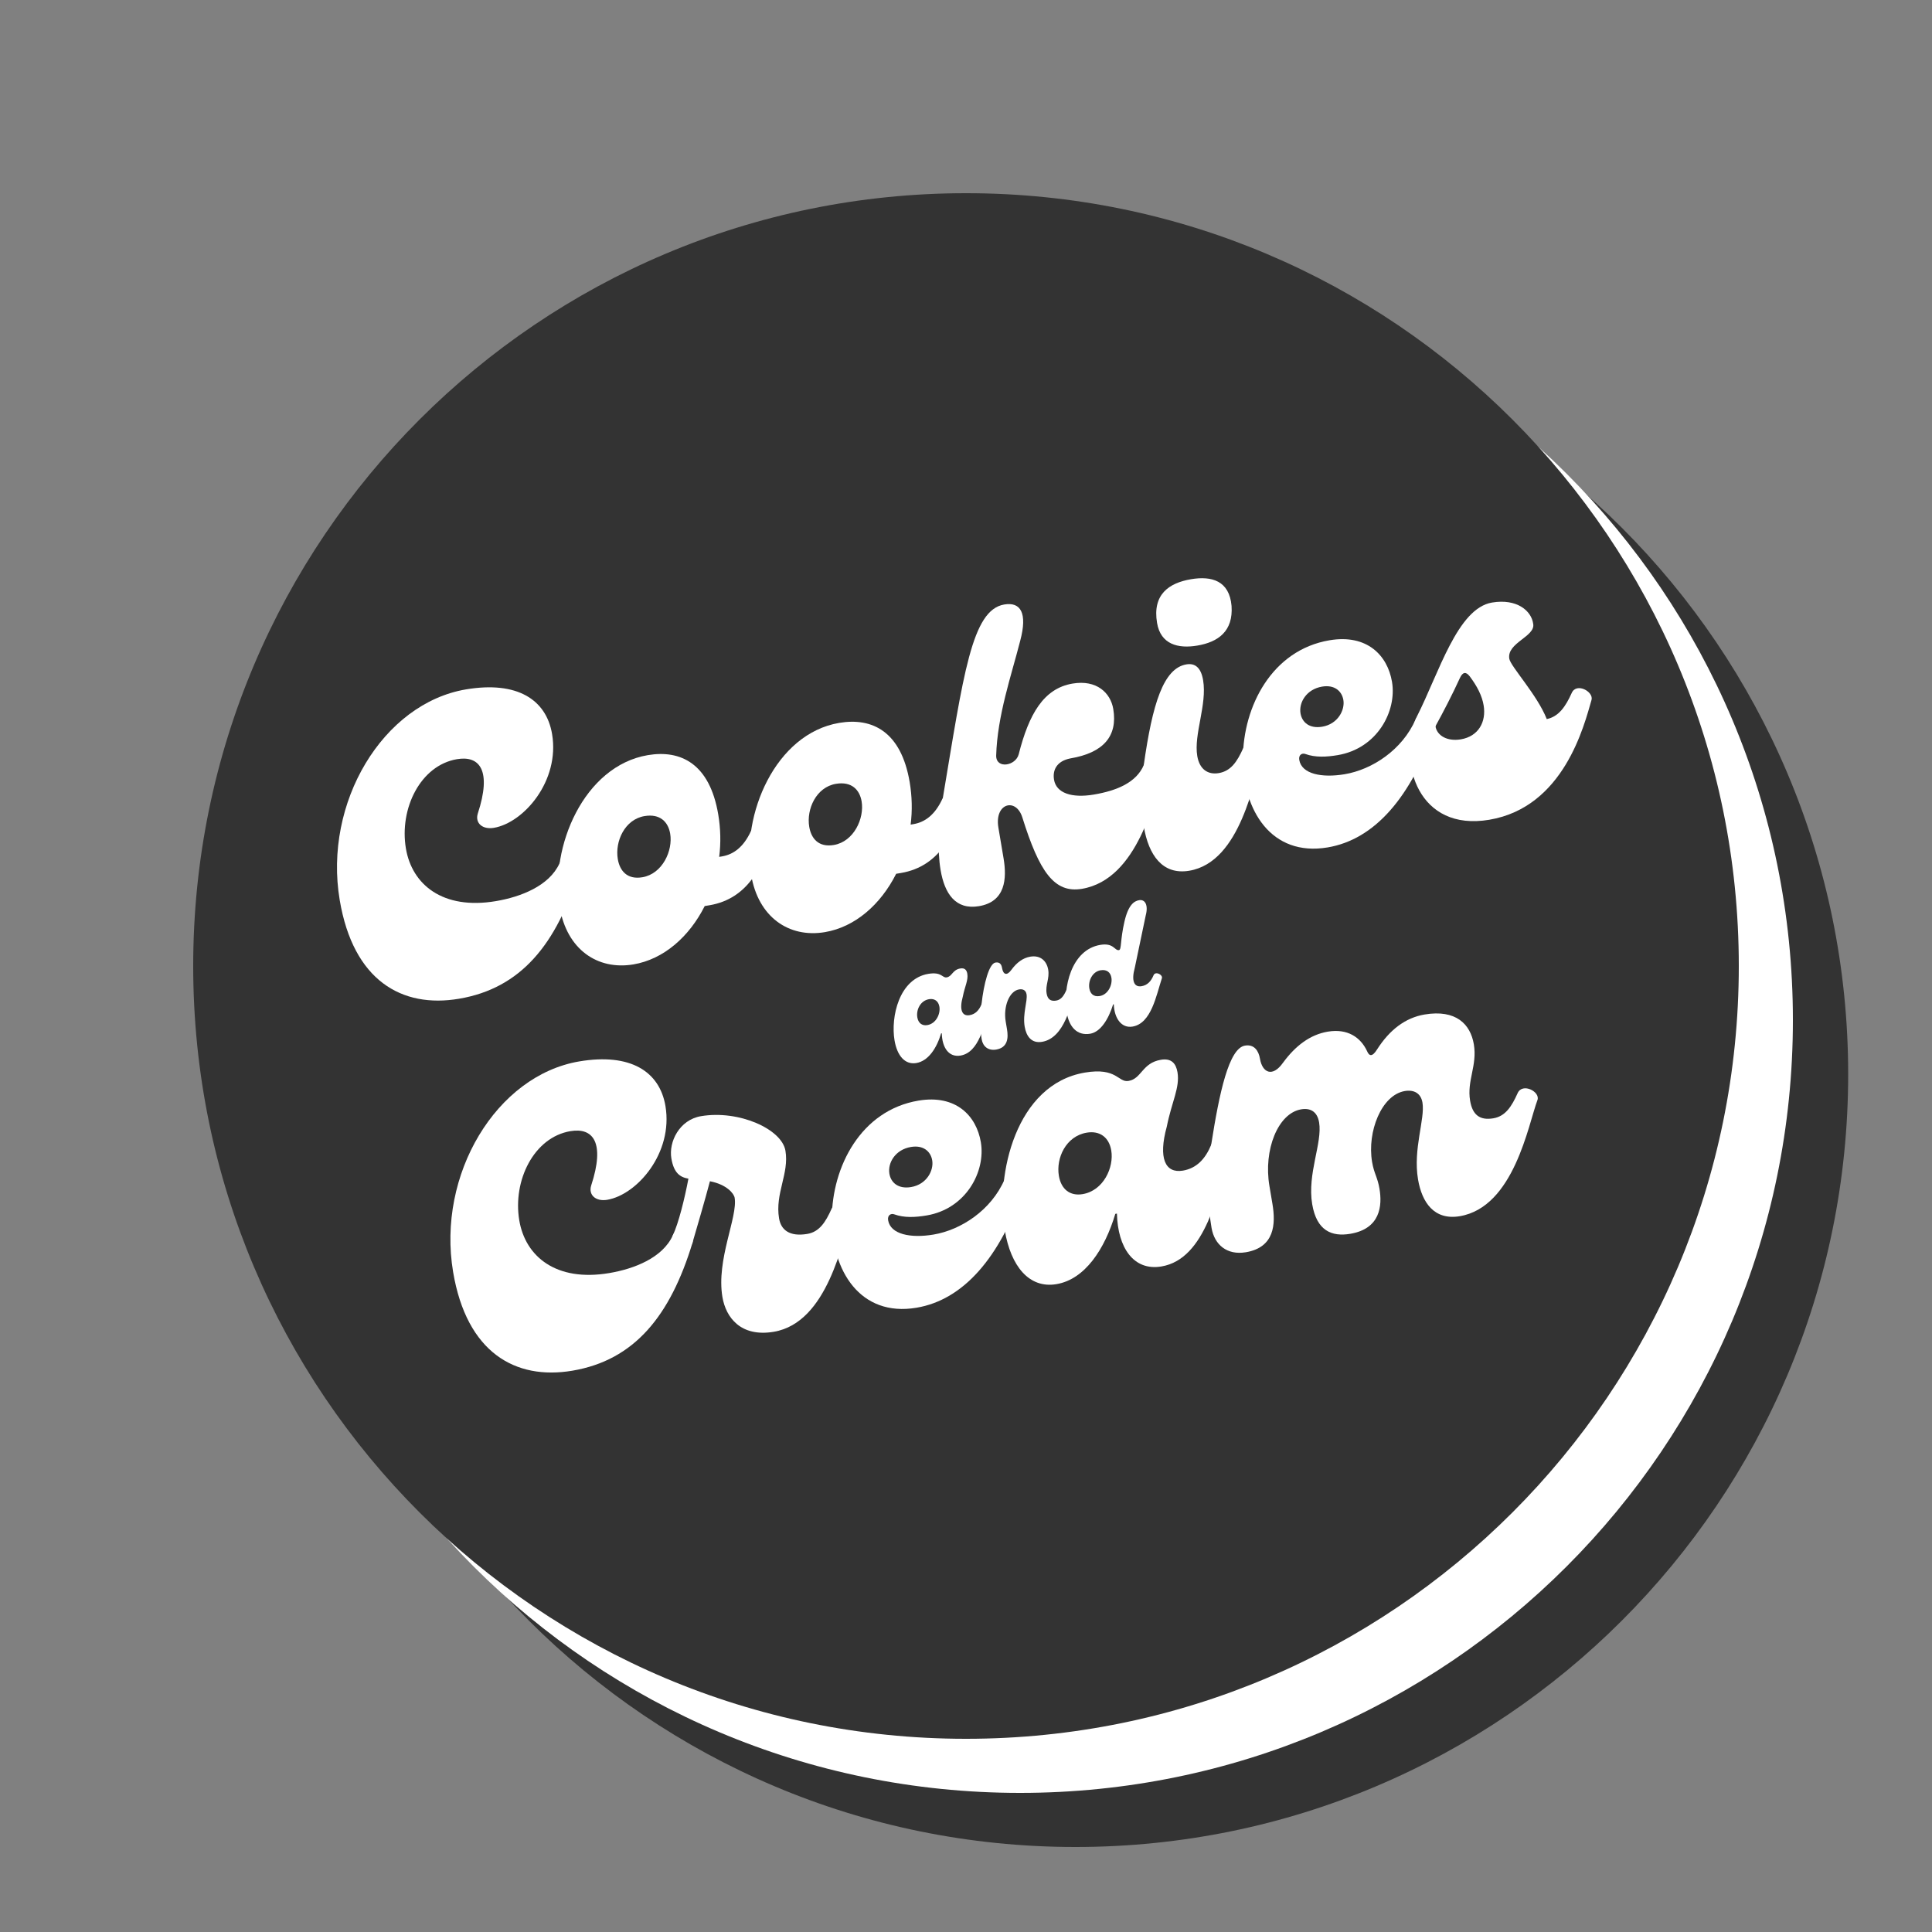
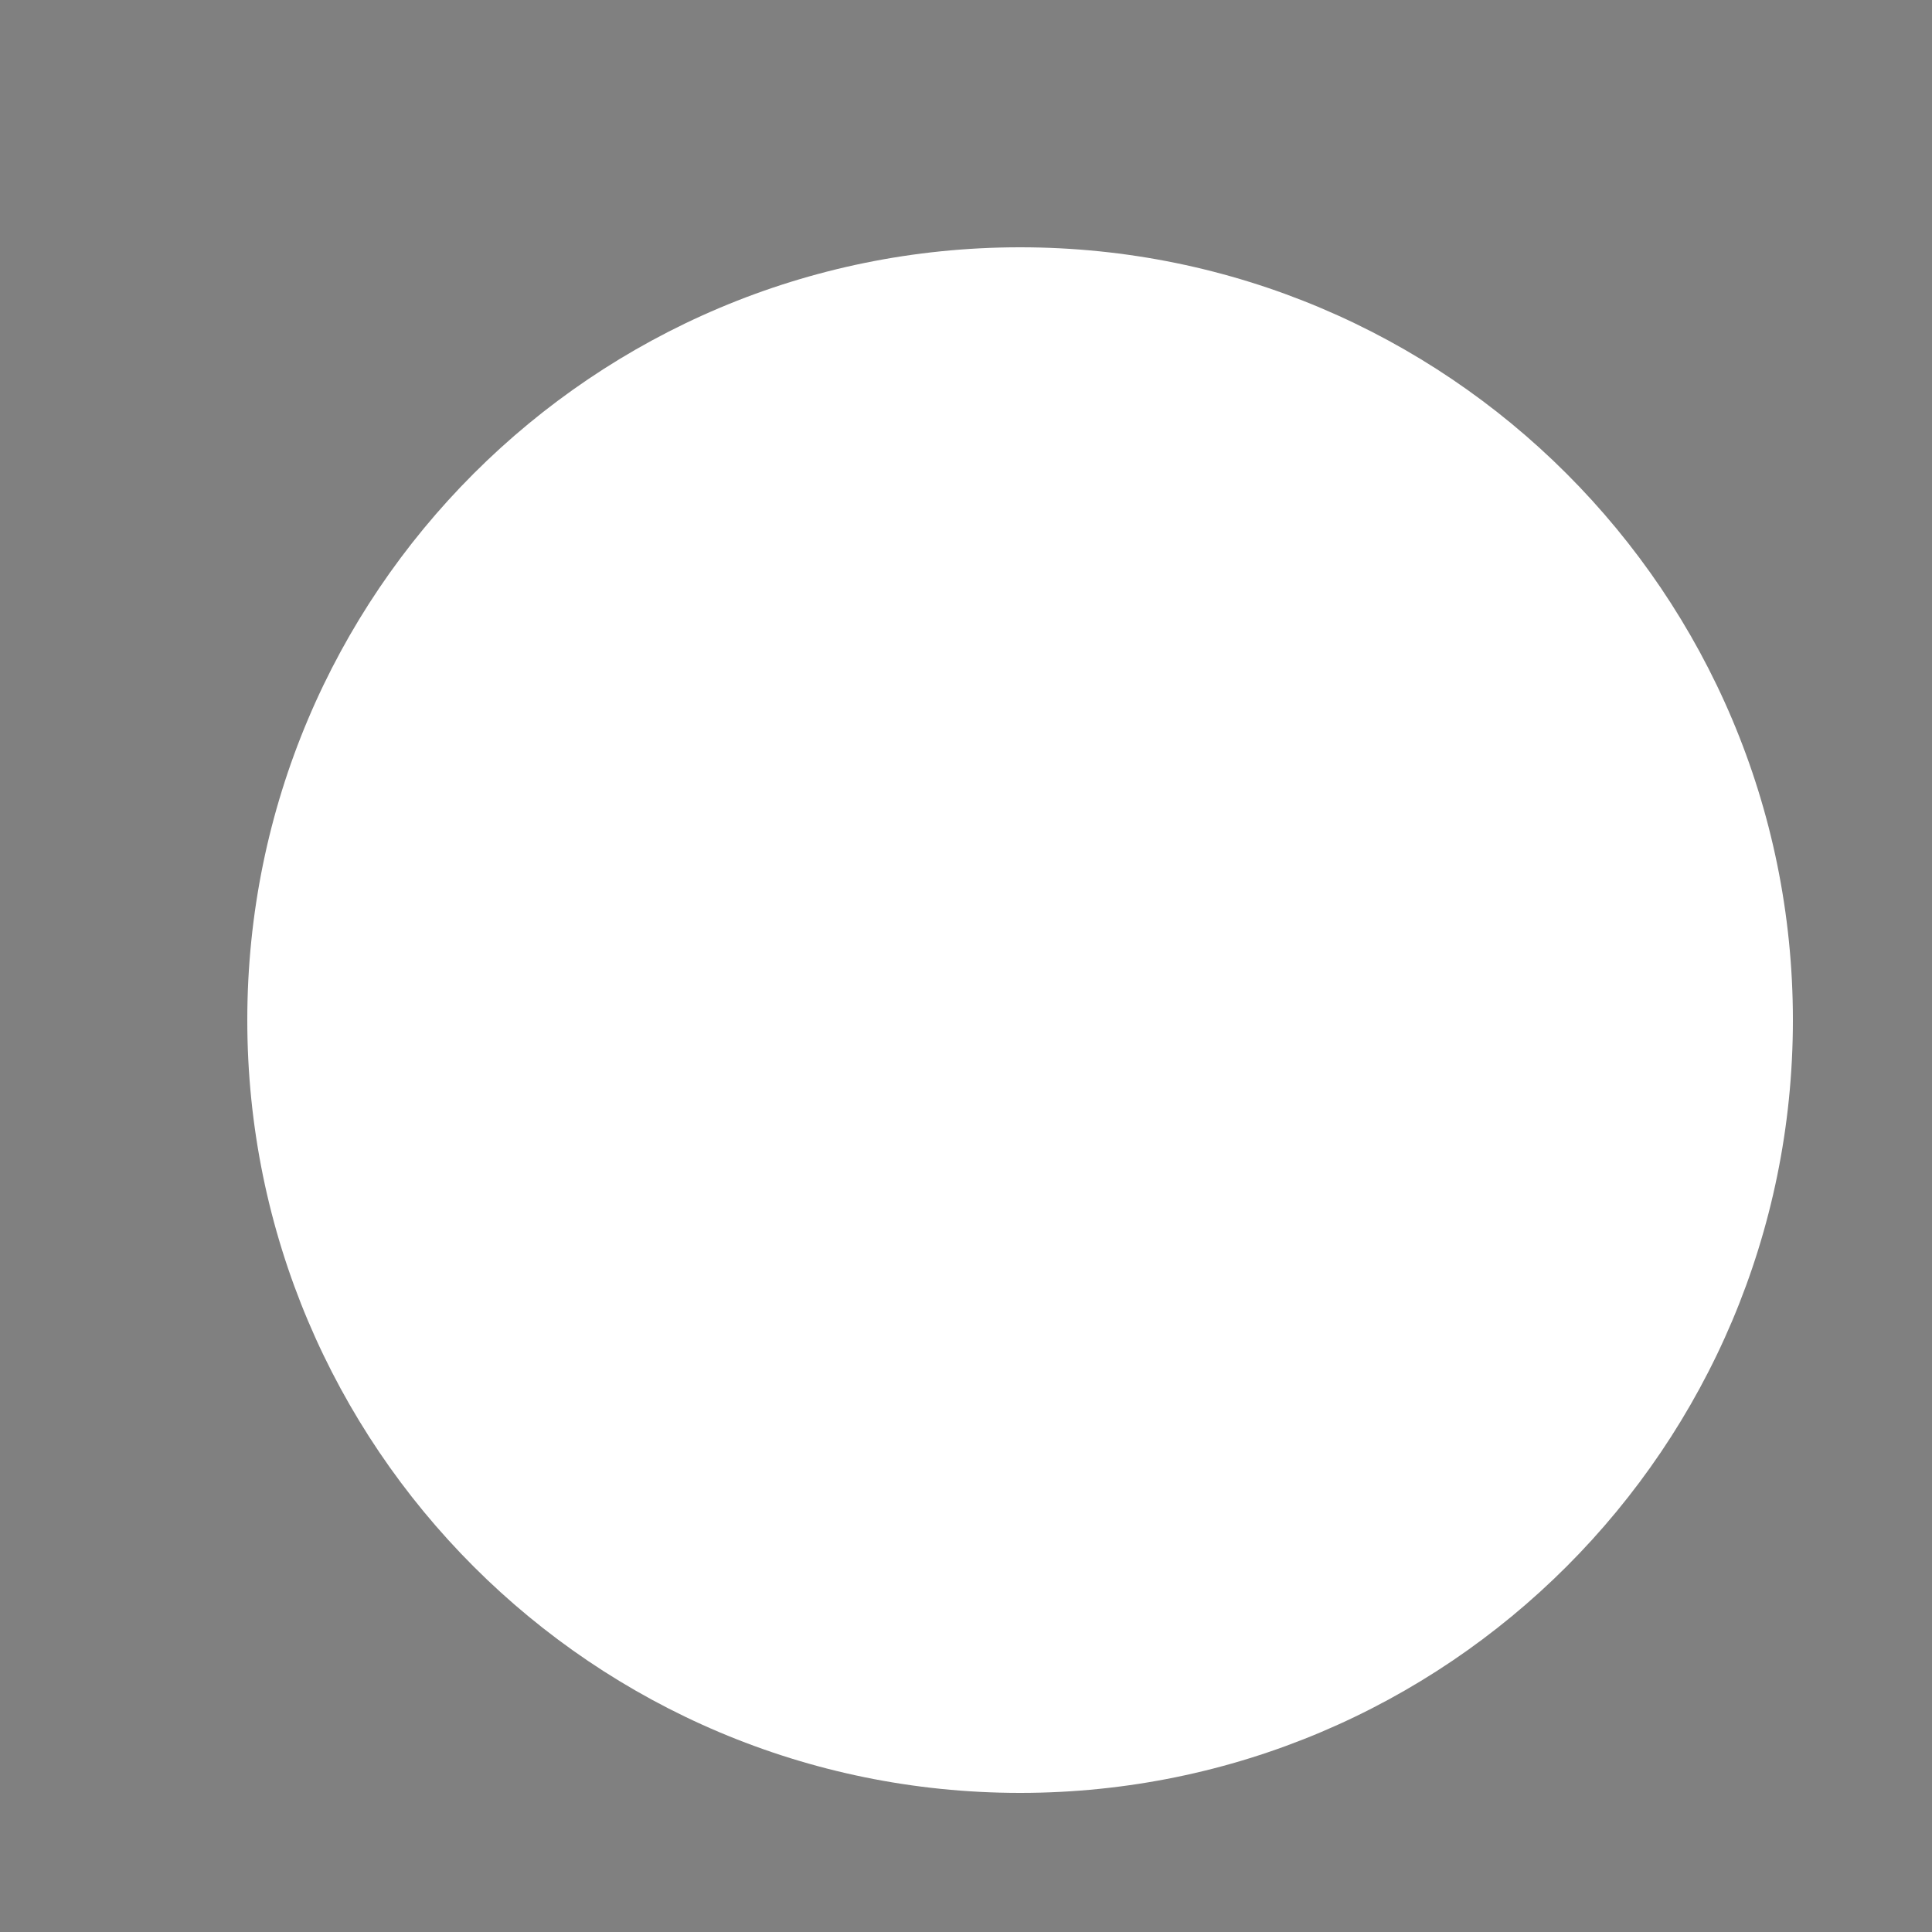
<svg xmlns="http://www.w3.org/2000/svg" height="375" version="1.0" viewBox="0 0 375 375" width="375">
  <rect x="0" y="0" width="375" height="375" fill="#808080" stroke="none" />
  <defs>
    <clipPath id="a">
      <path d="M 58.73 58.5 L 358.73 58.5 L 358.73 358.5 L 58.73 358.5 Z M 58.73 58.5" />
    </clipPath>
    <clipPath id="b">
      <path d="M 208.73 58.5 C 125.887 58.5 58.73 125.656 58.73 208.5 C 58.73 291.344 125.887 358.5 208.73 358.5 C 291.57 358.5 358.73 291.344 358.73 208.5 C 358.73 125.656 291.57 58.5 208.73 58.5 Z M 208.73 58.5" />
    </clipPath>
    <clipPath id="c">
      <path d="M 48 48 L 348 48 L 348 348 L 48 348 Z M 48 48" />
    </clipPath>
    <clipPath id="d">
      <path d="M 198 48 C 115.156 48 48 115.156 48 198 C 48 280.844 115.156 348 198 348 C 280.844 348 348 280.844 348 198 C 348 115.156 280.844 48 198 48 Z M 198 48" />
    </clipPath>
    <clipPath id="e">
      <path d="M 37.5 37.5 L 337.5 37.5 L 337.5 337.5 L 37.5 337.5 Z M 37.5 37.5" />
    </clipPath>
    <clipPath id="f">
-       <path d="M 187.5 37.5 C 104.656 37.5 37.5 104.656 37.5 187.5 C 37.5 270.344 104.656 337.5 187.5 337.5 C 270.344 337.5 337.5 270.344 337.5 187.5 C 337.5 104.656 270.344 37.5 187.5 37.5 Z M 187.5 37.5" />
-     </clipPath>
+       </clipPath>
  </defs>
  <g clip-path="url(#a)">
    <g clip-path="url(#b)">
-       <path d="M 58.73 58.5 L 358.73 58.5 L 358.73 358.5 L 58.73 358.5 Z M 58.73 58.5" fill="#333" />
-     </g>
+       </g>
  </g>
  <g clip-path="url(#c)">
    <g clip-path="url(#d)">
      <path d="M 48 48 L 348 48 L 348 348 L 48 348 Z M 48 48" fill="#fff" />
    </g>
  </g>
  <g clip-path="url(#e)">
    <g clip-path="url(#f)">
      <path d="M 37.5 37.5 L 337.5 37.5 L 337.5 337.5 L 37.5 337.5 Z M 37.5 37.5" fill="#333" />
    </g>
  </g>
  <g fill="#fff">
    <g>
      <g>
        <path d="M 22.09 -2.758 C 34.113 -4.785 41.098 -13.348 45.434 -27.645 C 45.961 -29.258 42.523 -31.086 41.59 -29.004 C 39.594 -24.652 34.094 -22.523 29.254 -21.707 C 18.949 -19.969 12.98 -24.906 11.797 -31.93 C 10.496 -39.656 14.617 -48.059 21.723 -49.254 C 26.094 -49.992 28.504 -47.105 25.75 -38.695 C 25.18 -36.832 26.68 -35.562 28.863 -35.93 C 34.641 -36.902 41.703 -44.996 40.168 -54.129 C 39.035 -60.844 33.367 -64.461 23.453 -62.793 C 7.375 -60.082 -4.238 -40.867 -1.043 -21.898 C 1.59 -6.289 11.008 -0.891 22.09 -2.758 Z M 22.09 -2.758" transform="translate(88.996 268.81)" />
      </g>
    </g>
  </g>
  <g fill="#fff">
    <g>
      <g>
        <path d="M 29.023 -26.887 C 27.855 -24.281 26.648 -22.391 24.309 -21.996 C 20.797 -21.406 19.191 -22.82 18.824 -25.008 C 18.008 -29.844 20.812 -33.691 20.062 -38.141 C 19.352 -42.355 11.02 -46.086 3.68 -44.852 C -0.535 -44.141 -2.621 -39.855 -2.082 -36.656 C -1.609 -33.844 -0.422 -33 1.23 -32.719 C 0.508 -28.902 -0.68 -24.047 -1.809 -21.691 C -2.574 -20.035 1.359 -18.129 2.031 -20.332 C 2.848 -23.117 4.527 -28.859 5.406 -32.219 C 8.727 -31.574 10.07 -29.793 10.203 -29.012 C 10.832 -25.266 6.605 -17.008 7.828 -9.746 C 8.5 -5.766 11.395 -1.922 17.797 -3 C 28.336 -4.773 31.09 -20.812 32.863 -25.527 C 33.473 -27.152 29.957 -28.969 29.023 -26.887 Z M 29.023 -26.887" transform="translate(132.392 261.498)" />
      </g>
    </g>
  </g>
  <g fill="#fff">
    <g>
      <g>
        <path d="M 14.676 -2.473 C 23.73 -4 30.871 -12.105 35.598 -25.984 C 36.207 -27.613 32.688 -29.43 31.754 -27.348 C 29.152 -21.367 23.289 -17.57 17.98 -16.676 C 13.531 -15.926 9.625 -16.715 9.164 -19.445 C 8.996 -20.461 9.734 -20.824 10.336 -20.605 C 12.301 -19.895 14.449 -20.016 16.633 -20.383 C 24.281 -21.672 28.121 -28.902 27.16 -34.598 C 26.293 -39.75 22.305 -43.895 15.047 -42.672 C -7.355 -38.898 -7.258 1.223 14.676 -2.473 Z M 13.617 -25.895 C 11.121 -25.473 9.699 -26.758 9.41 -28.477 C 9.055 -30.586 10.547 -33.164 13.59 -33.676 C 16.012 -34.086 17.43 -32.797 17.719 -31.082 C 18.051 -29.129 16.66 -26.406 13.617 -25.895 Z M 13.617 -25.895" transform="translate(163.222 256.302)" />
      </g>
    </g>
  </g>
  <g fill="#fff">
    <g>
      <g>
        <path d="M 8.273 -1.395 C 13.816 -2.328 17.645 -8.191 19.699 -15.039 L 20.012 -15.094 C 20.168 -8.457 23.262 -3.918 28.648 -4.828 C 37.312 -6.289 39.551 -19.188 42.152 -27.09 C 42.684 -28.707 39.168 -30.52 38.312 -28.449 C 37.172 -25.691 35.469 -23.879 32.816 -23.43 C 29.383 -22.852 27.996 -25.828 29.691 -31.977 C 30.645 -36.793 32.266 -39.555 31.766 -42.52 C 31.477 -44.238 30.578 -45.289 28.547 -44.945 C 24.879 -44.328 24.832 -41.27 22.258 -40.836 C 20.227 -40.496 20.039 -43.512 13.797 -42.461 C 0.371 -40.199 -3.582 -22.676 -1.754 -11.824 C -0.582 -4.879 2.965 -0.5 8.273 -1.395 Z M 13.355 -18.867 C 10.938 -18.461 9.191 -19.77 8.742 -22.426 C 8.164 -25.859 10.098 -30.117 14.156 -30.801 C 16.652 -31.223 18.477 -29.926 18.91 -27.348 C 19.465 -24.07 17.414 -19.551 13.355 -18.867 Z M 13.355 -18.867" transform="translate(196.784 250.647)" />
      </g>
    </g>
  </g>
  <g fill="#fff">
    <g>
      <g>
        <path d="M 4.918 -0.828 C 10.461 -1.762 10.75 -6.227 10.078 -10.207 L 9.488 -13.719 C 8.316 -20.668 11.129 -27.805 15.656 -28.566 C 17.449 -28.867 18.781 -28.129 19.137 -26.023 C 19.805 -22.039 16.797 -16.074 17.797 -10.145 C 18.664 -4.992 21.594 -3.801 25.188 -4.406 C 31.039 -5.391 31.41 -9.867 30.855 -13.148 C 30.477 -15.41 29.797 -16.098 29.418 -18.363 C 28.43 -24.215 31.242 -31.352 35.77 -32.117 C 37.562 -32.418 38.891 -31.68 39.195 -29.883 C 39.734 -26.684 37.336 -20.902 38.336 -14.969 C 39.086 -10.52 41.449 -6.984 46.441 -7.824 C 56.98 -9.602 59.738 -25.641 61.512 -30.352 C 62.121 -31.98 58.602 -33.797 57.672 -31.711 C 56.504 -29.109 55.297 -27.219 52.953 -26.824 C 50.301 -26.379 48.906 -27.508 48.445 -30.238 C 47.789 -34.141 49.867 -37.059 49.168 -41.195 C 48.512 -45.102 45.695 -47.996 39.605 -46.973 C 35.859 -46.34 32.805 -43.98 30.391 -40.199 C 29.445 -38.676 28.848 -38.895 28.441 -39.871 C 27.188 -42.551 24.645 -44.289 20.82 -43.645 C 17.387 -43.066 14.539 -40.902 12.125 -37.605 C 10.051 -34.684 8.109 -35.723 7.66 -38.375 C 7.398 -39.938 6.535 -41.238 4.742 -40.934 C 1.621 -40.41 -0.227 -31.828 -1.809 -21.691 C -2.914 -14.922 -2.359 -9.234 -1.742 -5.566 C -1.188 -2.289 1.25 -0.211 4.918 -0.828 Z M 4.918 -0.828" transform="translate(236.902 243.887)" />
      </g>
    </g>
  </g>
  <g fill="#fff">
    <g>
      <g>
        <path d="M 22.098 -2.762 C 34.121 -4.785 41.109 -13.352 45.441 -27.648 C 45.973 -29.266 42.535 -31.094 41.602 -29.012 C 39.605 -24.66 34.102 -22.527 29.262 -21.711 C 18.953 -19.977 12.984 -24.91 11.801 -31.938 C 10.5 -39.668 14.621 -48.07 21.727 -49.266 C 26.098 -50.004 28.512 -47.117 25.754 -38.703 C 25.188 -36.844 26.684 -35.57 28.871 -35.938 C 34.648 -36.91 41.715 -45.008 40.176 -54.141 C 39.043 -60.855 33.375 -64.477 23.461 -62.809 C 7.375 -60.098 -4.238 -40.875 -1.043 -21.906 C 1.59 -6.289 11.012 -0.891 22.098 -2.762 Z M 22.098 -2.762" transform="translate(66.983 196.62)" />
      </g>
    </g>
  </g>
  <g fill="#fff">
    <g>
      <g>
        <path d="M 35.355 -27.957 C 33.941 -24.91 32.016 -23.461 29.754 -23.078 L 29.207 -22.988 C 29.555 -25.695 29.484 -28.492 29.023 -31.227 C 27.363 -41.062 21.762 -43.812 15.359 -42.734 C 2.945 -40.641 -3.715 -24.906 -1.742 -13.195 C -0.375 -5.074 5.543 -0.934 12.57 -2.117 C 18.426 -3.105 23.391 -7.473 26.398 -13.441 L 27.336 -13.598 C 34.91 -14.875 37.734 -21.453 39.195 -26.598 C 39.754 -28.539 36.066 -29.441 35.355 -27.957 Z M 14.297 -19.031 C 11.328 -18.531 9.906 -20.297 9.527 -22.562 C 8.949 -25.996 10.879 -30.258 14.707 -30.902 C 17.75 -31.414 19.316 -29.75 19.695 -27.488 C 20.25 -24.207 18.199 -19.688 14.297 -19.031 Z M 14.297 -19.031" transform="translate(110.387 189.305)" />
      </g>
    </g>
  </g>
  <g fill="#fff">
    <g>
      <g>
        <path d="M 35.355 -27.957 C 33.941 -24.91 32.016 -23.461 29.754 -23.078 L 29.207 -22.988 C 29.555 -25.695 29.484 -28.492 29.023 -31.227 C 27.363 -41.062 21.762 -43.812 15.359 -42.734 C 2.945 -40.641 -3.715 -24.906 -1.742 -13.195 C -0.375 -5.074 5.543 -0.934 12.57 -2.117 C 18.426 -3.105 23.391 -7.473 26.398 -13.441 L 27.336 -13.598 C 34.91 -14.875 37.734 -21.453 39.195 -26.598 C 39.754 -28.539 36.066 -29.441 35.355 -27.957 Z M 14.297 -19.031 C 11.328 -18.531 9.906 -20.297 9.527 -22.562 C 8.949 -25.996 10.879 -30.258 14.707 -30.902 C 17.75 -31.414 19.316 -29.75 19.695 -27.488 C 20.25 -24.207 18.199 -19.688 14.297 -19.031 Z M 14.297 -19.031" transform="translate(147.546 183.043)" />
      </g>
    </g>
  </g>
  <g fill="#fff">
    <g>
      <g>
        <path d="M 5.309 -0.895 C 10.461 -1.762 10.754 -6.227 10.082 -10.211 L 9.082 -16.145 C 8.281 -20.906 12.508 -22.02 13.727 -18.129 C 17.023 -7.605 19.91 -3.355 25.297 -4.262 C 36.305 -6.117 39.387 -22.133 41.148 -26.926 C 41.758 -28.555 38.641 -31.32 37.305 -28.285 C 35.867 -24.914 32.121 -23.316 27.594 -22.555 C 23.301 -21.832 20.316 -22.855 19.883 -25.43 C 19.566 -27.305 20.398 -29.051 23.039 -29.574 C 29.441 -30.652 32.273 -33.863 31.379 -39.172 C 30.852 -42.293 28.164 -44.891 23.48 -44.102 C 17.859 -43.156 15.004 -38.18 13.027 -30.379 C 12.445 -28.113 8.621 -27.469 8.652 -30.121 C 8.875 -37.867 11.582 -45.629 13.324 -52.43 C 14.75 -57.805 13.418 -59.992 10.215 -59.449 C 3.891 -58.387 2.312 -45.836 -1.73 -21.707 C -2.543 -16.996 -2.809 -11.891 -2.137 -7.91 C -1.359 -3.305 0.781 -0.133 5.309 -0.895 Z M 5.309 -0.895" transform="translate(184.705 176.782)" />
      </g>
    </g>
  </g>
  <g fill="#fff">
    <g>
      <g>
-         <path d="M 8.574 -44.883 C 12.637 -45.566 15.574 -47.668 15.227 -52.586 C 14.801 -57.492 11.352 -58.438 7.367 -57.766 C 3.074 -57.043 -0.164 -54.812 0.77 -49.27 C 1.469 -45.129 4.828 -44.25 8.574 -44.883 Z M 7.027 -1.184 C 17.098 -2.883 19.516 -19.027 21.305 -23.664 C 21.848 -25.199 18.41 -27.027 17.477 -24.945 C 16.309 -22.34 15.09 -20.527 12.746 -20.133 C 10.637 -19.777 9.008 -20.867 8.574 -23.445 C 7.863 -27.66 10.508 -33.406 9.707 -38.168 C 9.285 -40.668 8.102 -41.512 6.461 -41.234 C 2.012 -40.484 -0.125 -33.621 -1.809 -21.695 C -2.348 -17.75 -2.418 -13.402 -1.801 -9.734 C -0.879 -4.27 1.797 -0.301 7.027 -1.184 Z M 7.027 -1.184" transform="translate(223.816 170.191)" />
-       </g>
+         </g>
    </g>
  </g>
  <g fill="#fff">
    <g>
      <g>
        <path d="M 14.68 -2.473 C 23.734 -4 30.879 -12.109 35.605 -25.992 C 36.215 -27.621 32.695 -29.438 31.762 -27.352 C 29.156 -21.375 23.293 -17.574 17.984 -16.68 C 13.535 -15.93 9.629 -16.719 9.168 -19.449 C 8.996 -20.465 9.738 -20.832 10.336 -20.609 C 12.305 -19.898 14.453 -20.02 16.637 -20.387 C 24.289 -21.676 28.129 -28.906 27.168 -34.605 C 26.301 -39.762 22.309 -43.906 15.047 -42.68 C -7.359 -38.906 -7.262 1.223 14.68 -2.473 Z M 13.621 -25.902 C 11.121 -25.48 9.703 -26.766 9.41 -28.484 C 9.055 -30.59 10.551 -33.172 13.594 -33.684 C 16.016 -34.094 17.434 -32.805 17.727 -31.09 C 18.055 -29.137 16.664 -26.414 13.621 -25.902 Z M 13.621 -25.902" transform="translate(243.02 166.955)" />
      </g>
    </g>
  </g>
  <g fill="#fff">
    <g>
      <g>
        <path d="M 28.484 -26.801 C 27.316 -24.195 25.969 -22.199 23.637 -21.727 C 21.809 -26.398 16.617 -31.945 16.367 -33.43 C 15.84 -36.551 21.5 -37.746 21 -40.23 C 20.66 -42.742 17.844 -45.16 13.004 -44.344 C 6.289 -43.211 2.703 -30.645 -1.574 -22.215 L -1.809 -21.695 C -5.18 -13.098 -1.262 0.133 12.48 -2.184 C 27 -4.629 30.902 -20.543 32.324 -25.441 C 32.777 -27.043 29.418 -28.883 28.484 -26.801 Z M 6.957 -17.793 C 4.383 -17.359 2.348 -18.461 2.031 -20.336 C 3.449 -22.902 5.328 -26.512 6.793 -29.73 C 7.324 -30.863 7.949 -30.969 8.668 -30.043 C 10.117 -28.121 11.07 -26.273 11.383 -24.398 C 11.926 -21.199 10.395 -18.371 6.957 -17.793 Z M 6.957 -17.793" transform="translate(276.588 161.299)" />
      </g>
    </g>
  </g>
  <g fill="#fff">
    <g>
      <g>
        <path d="M 3.488 -0.586 C 5.82 -0.98 7.438 -3.453 8.301 -6.34 L 8.434 -6.359 C 8.5 -3.562 9.801 -1.652 12.07 -2.035 C 15.723 -2.648 16.668 -8.086 17.766 -11.418 C 17.988 -12.098 16.504 -12.863 16.145 -11.988 C 15.664 -10.824 14.949 -10.062 13.828 -9.875 C 12.383 -9.629 11.797 -10.887 12.512 -13.477 C 12.914 -15.504 13.598 -16.668 13.387 -17.918 C 13.266 -18.641 12.887 -19.086 12.031 -18.941 C 10.484 -18.68 10.465 -17.391 9.379 -17.211 C 8.523 -17.066 8.445 -18.336 5.812 -17.895 C 0.156 -16.941 -1.508 -9.555 -0.738 -4.984 C -0.246 -2.055 1.25 -0.211 3.488 -0.586 Z M 5.629 -7.949 C 4.609 -7.777 3.875 -8.332 3.684 -9.449 C 3.441 -10.898 4.254 -12.691 5.965 -12.98 C 7.02 -13.156 7.785 -12.609 7.969 -11.523 C 8.203 -10.145 7.34 -8.238 5.629 -7.949 Z M 5.629 -7.949" transform="translate(174.367 206.92)" />
      </g>
    </g>
  </g>
  <g fill="#fff">
    <g>
      <g>
        <path d="M 2.074 -0.348 C 4.344 -0.73 4.465 -2.613 4.184 -4.289 L 3.934 -5.77 C 3.438 -8.699 4.625 -11.707 6.531 -12.027 C 7.289 -12.156 7.848 -11.844 7.977 -11.086 C 8.203 -9.738 7.191 -7.301 7.613 -4.801 C 7.926 -2.961 8.914 -1.504 10.988 -1.852 C 15.426 -2.602 16.59 -9.359 17.336 -11.344 C 17.594 -12.031 16.109 -12.797 15.719 -11.918 C 15.227 -10.82 14.719 -10.023 13.73 -9.855 C 12.645 -9.676 12.062 -10.117 11.875 -11.234 C 11.598 -12.879 12.473 -14.109 12.18 -15.855 C 11.902 -17.5 10.715 -18.719 8.707 -18.383 C 7.262 -18.137 6.062 -17.227 5.043 -15.836 C 4.168 -14.605 3.445 -14.891 3.227 -16.172 C 3.117 -16.832 2.82 -17.391 1.934 -17.238 C 0.715 -17.035 -0.324 -13.172 -0.762 -9.141 C -1.062 -6.316 -0.992 -3.891 -0.734 -2.348 C -0.5 -0.965 0.527 -0.09 2.074 -0.348 Z M 2.074 -0.348" transform="translate(191.275 204.07)" />
      </g>
    </g>
  </g>
  <g fill="#fff">
    <g>
      <g>
        <path d="M 3.848 -0.648 C 5.855 -0.988 7.402 -3.445 8.301 -6.34 L 8.434 -6.359 C 8.531 -3.57 9.969 -1.68 12.07 -2.035 C 15.723 -2.648 16.668 -8.086 17.766 -11.418 C 17.988 -12.098 16.504 -12.863 16.145 -11.988 C 15.664 -10.824 14.949 -10.062 13.828 -9.875 C 12.383 -9.629 11.797 -10.887 12.512 -13.477 L 14.629 -23.605 C 15.168 -25.625 14.5 -26.766 13.352 -26.57 C 12.363 -26.406 11.238 -25.641 10.5 -22.406 C 9.656 -18.777 9.961 -16.969 9.434 -16.879 C 8.578 -16.734 8.445 -18.336 5.812 -17.895 C 0.156 -16.941 -1.508 -9.555 -0.688 -4.688 C -0.246 -2.055 1.25 -0.211 3.848 -0.648 Z M 5.695 -7.961 C 4.445 -7.75 3.844 -8.496 3.684 -9.449 C 3.441 -10.898 4.254 -12.691 5.867 -12.965 C 7.148 -13.18 7.809 -12.48 7.969 -11.523 C 8.203 -10.145 7.34 -8.238 5.695 -7.961 Z M 5.695 -7.961" transform="translate(207.755 201.294)" />
      </g>
    </g>
  </g>
</svg>